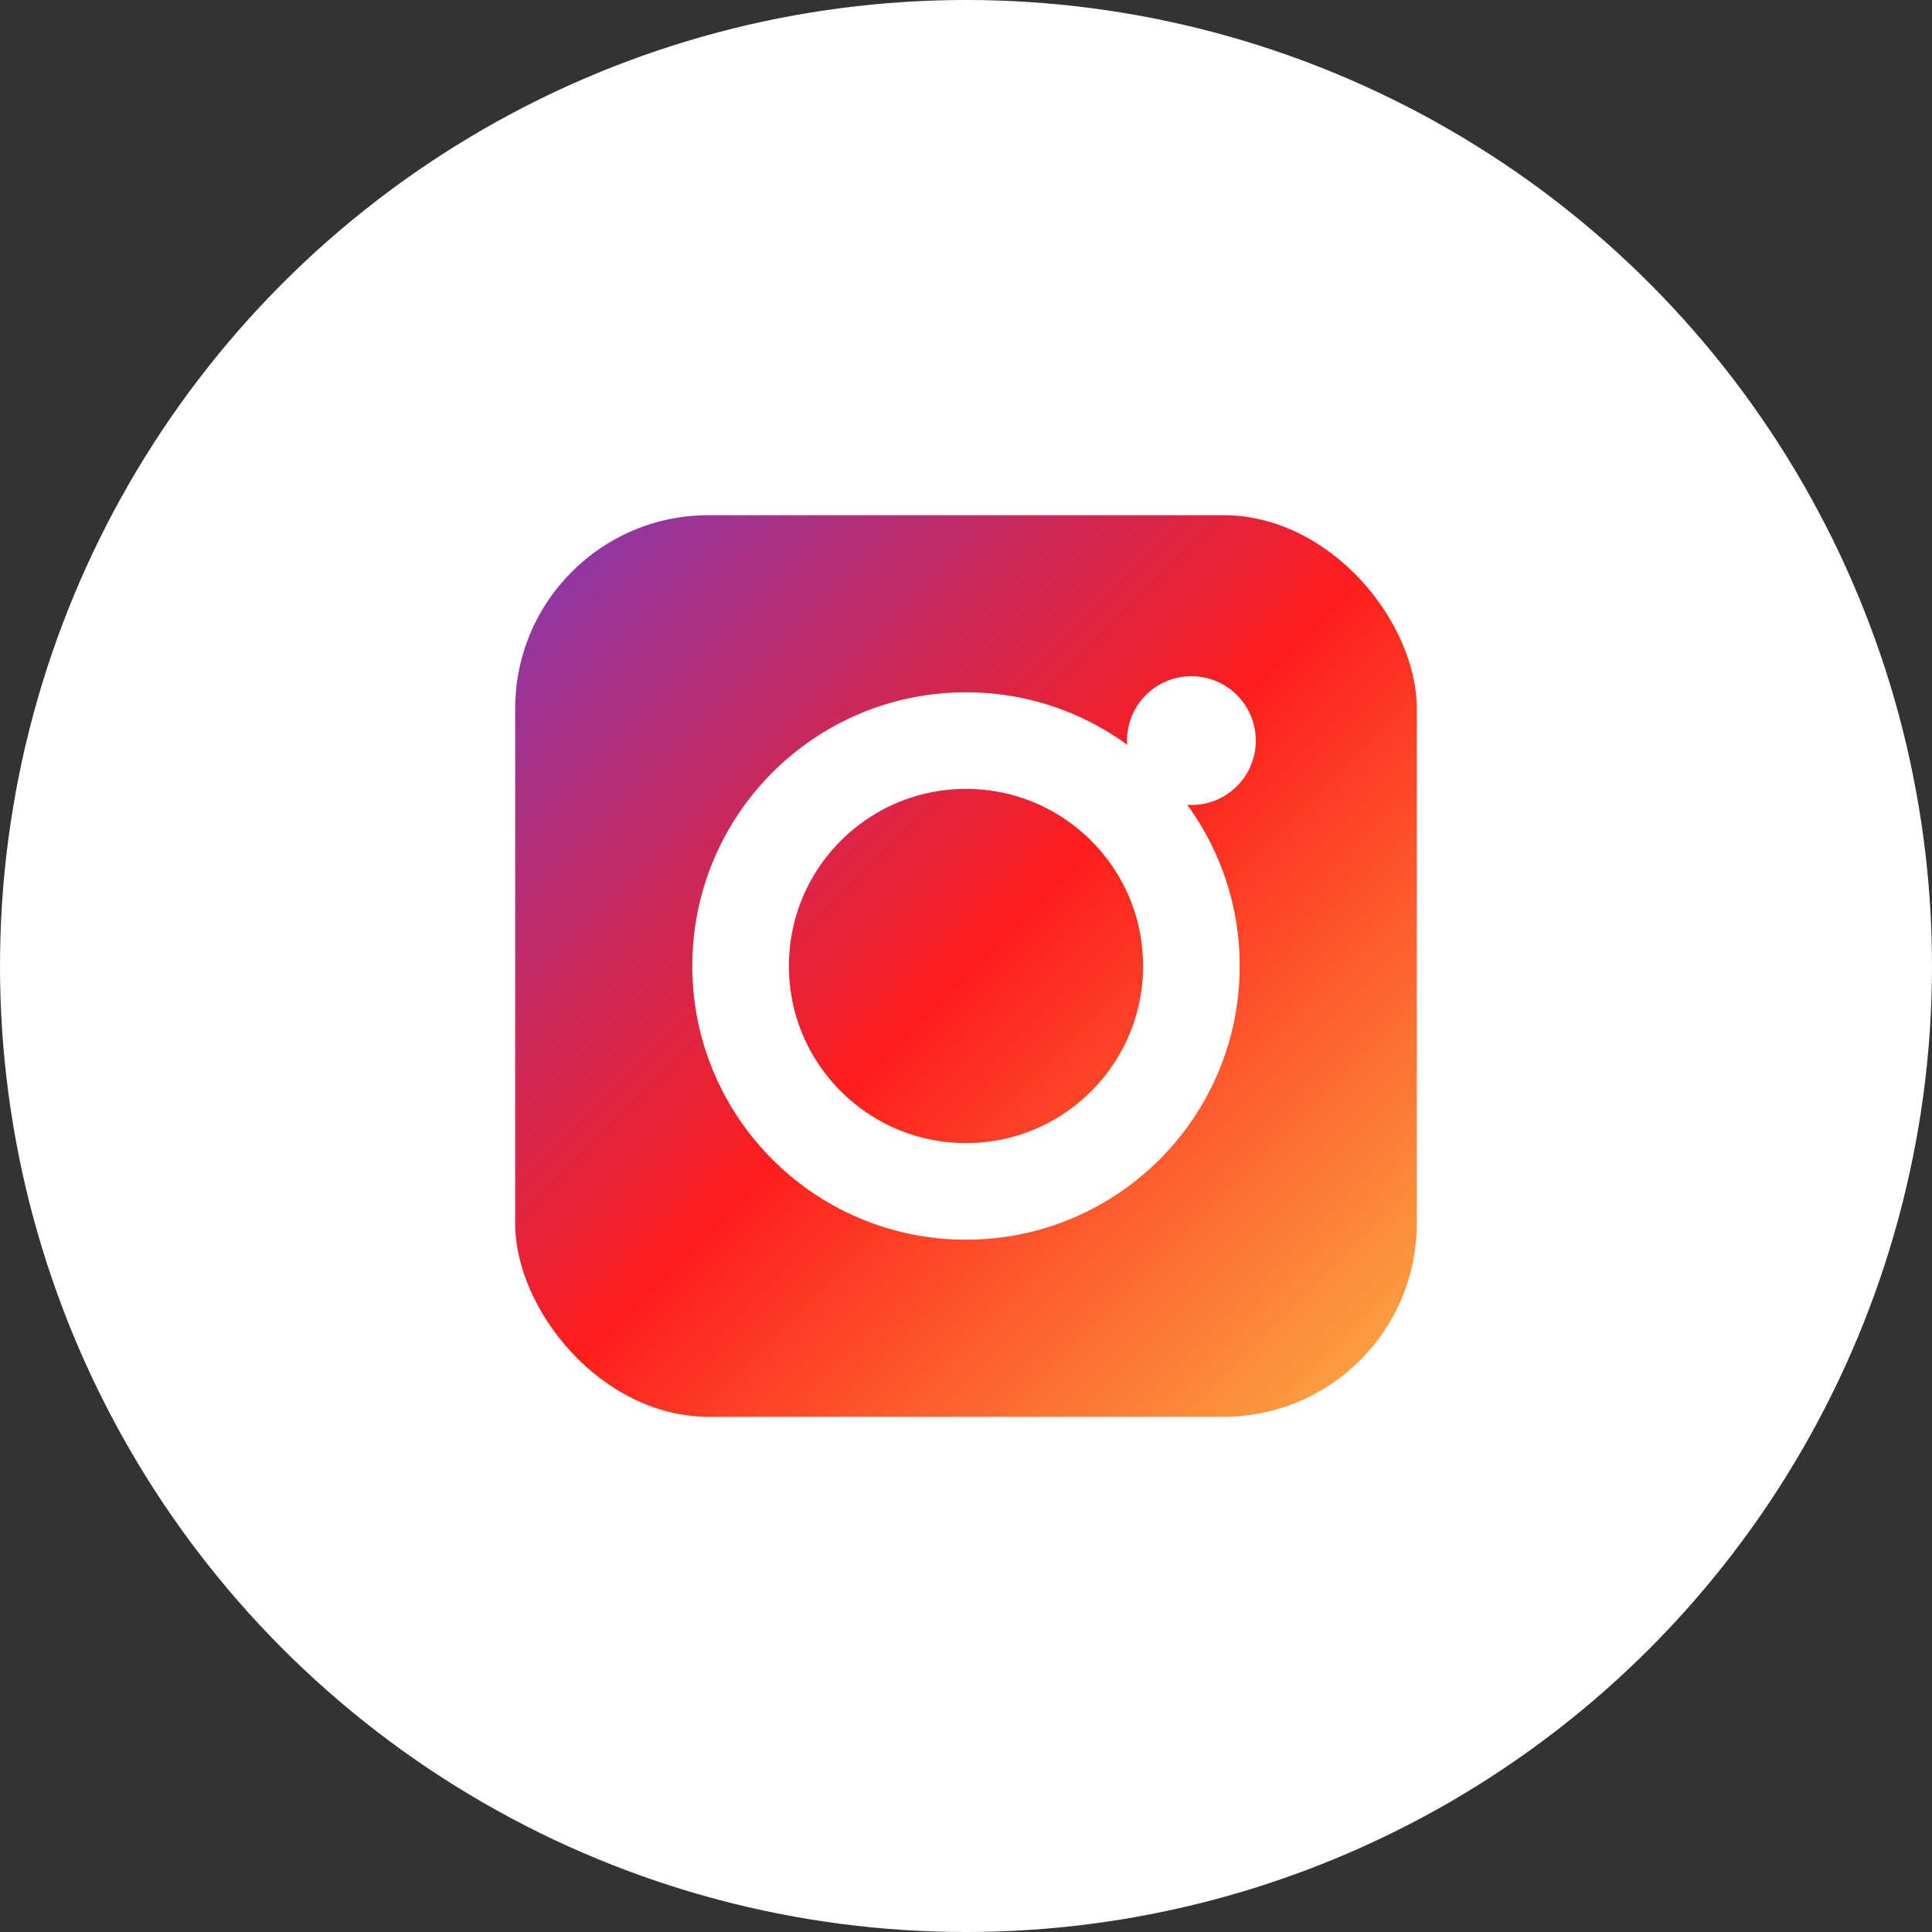
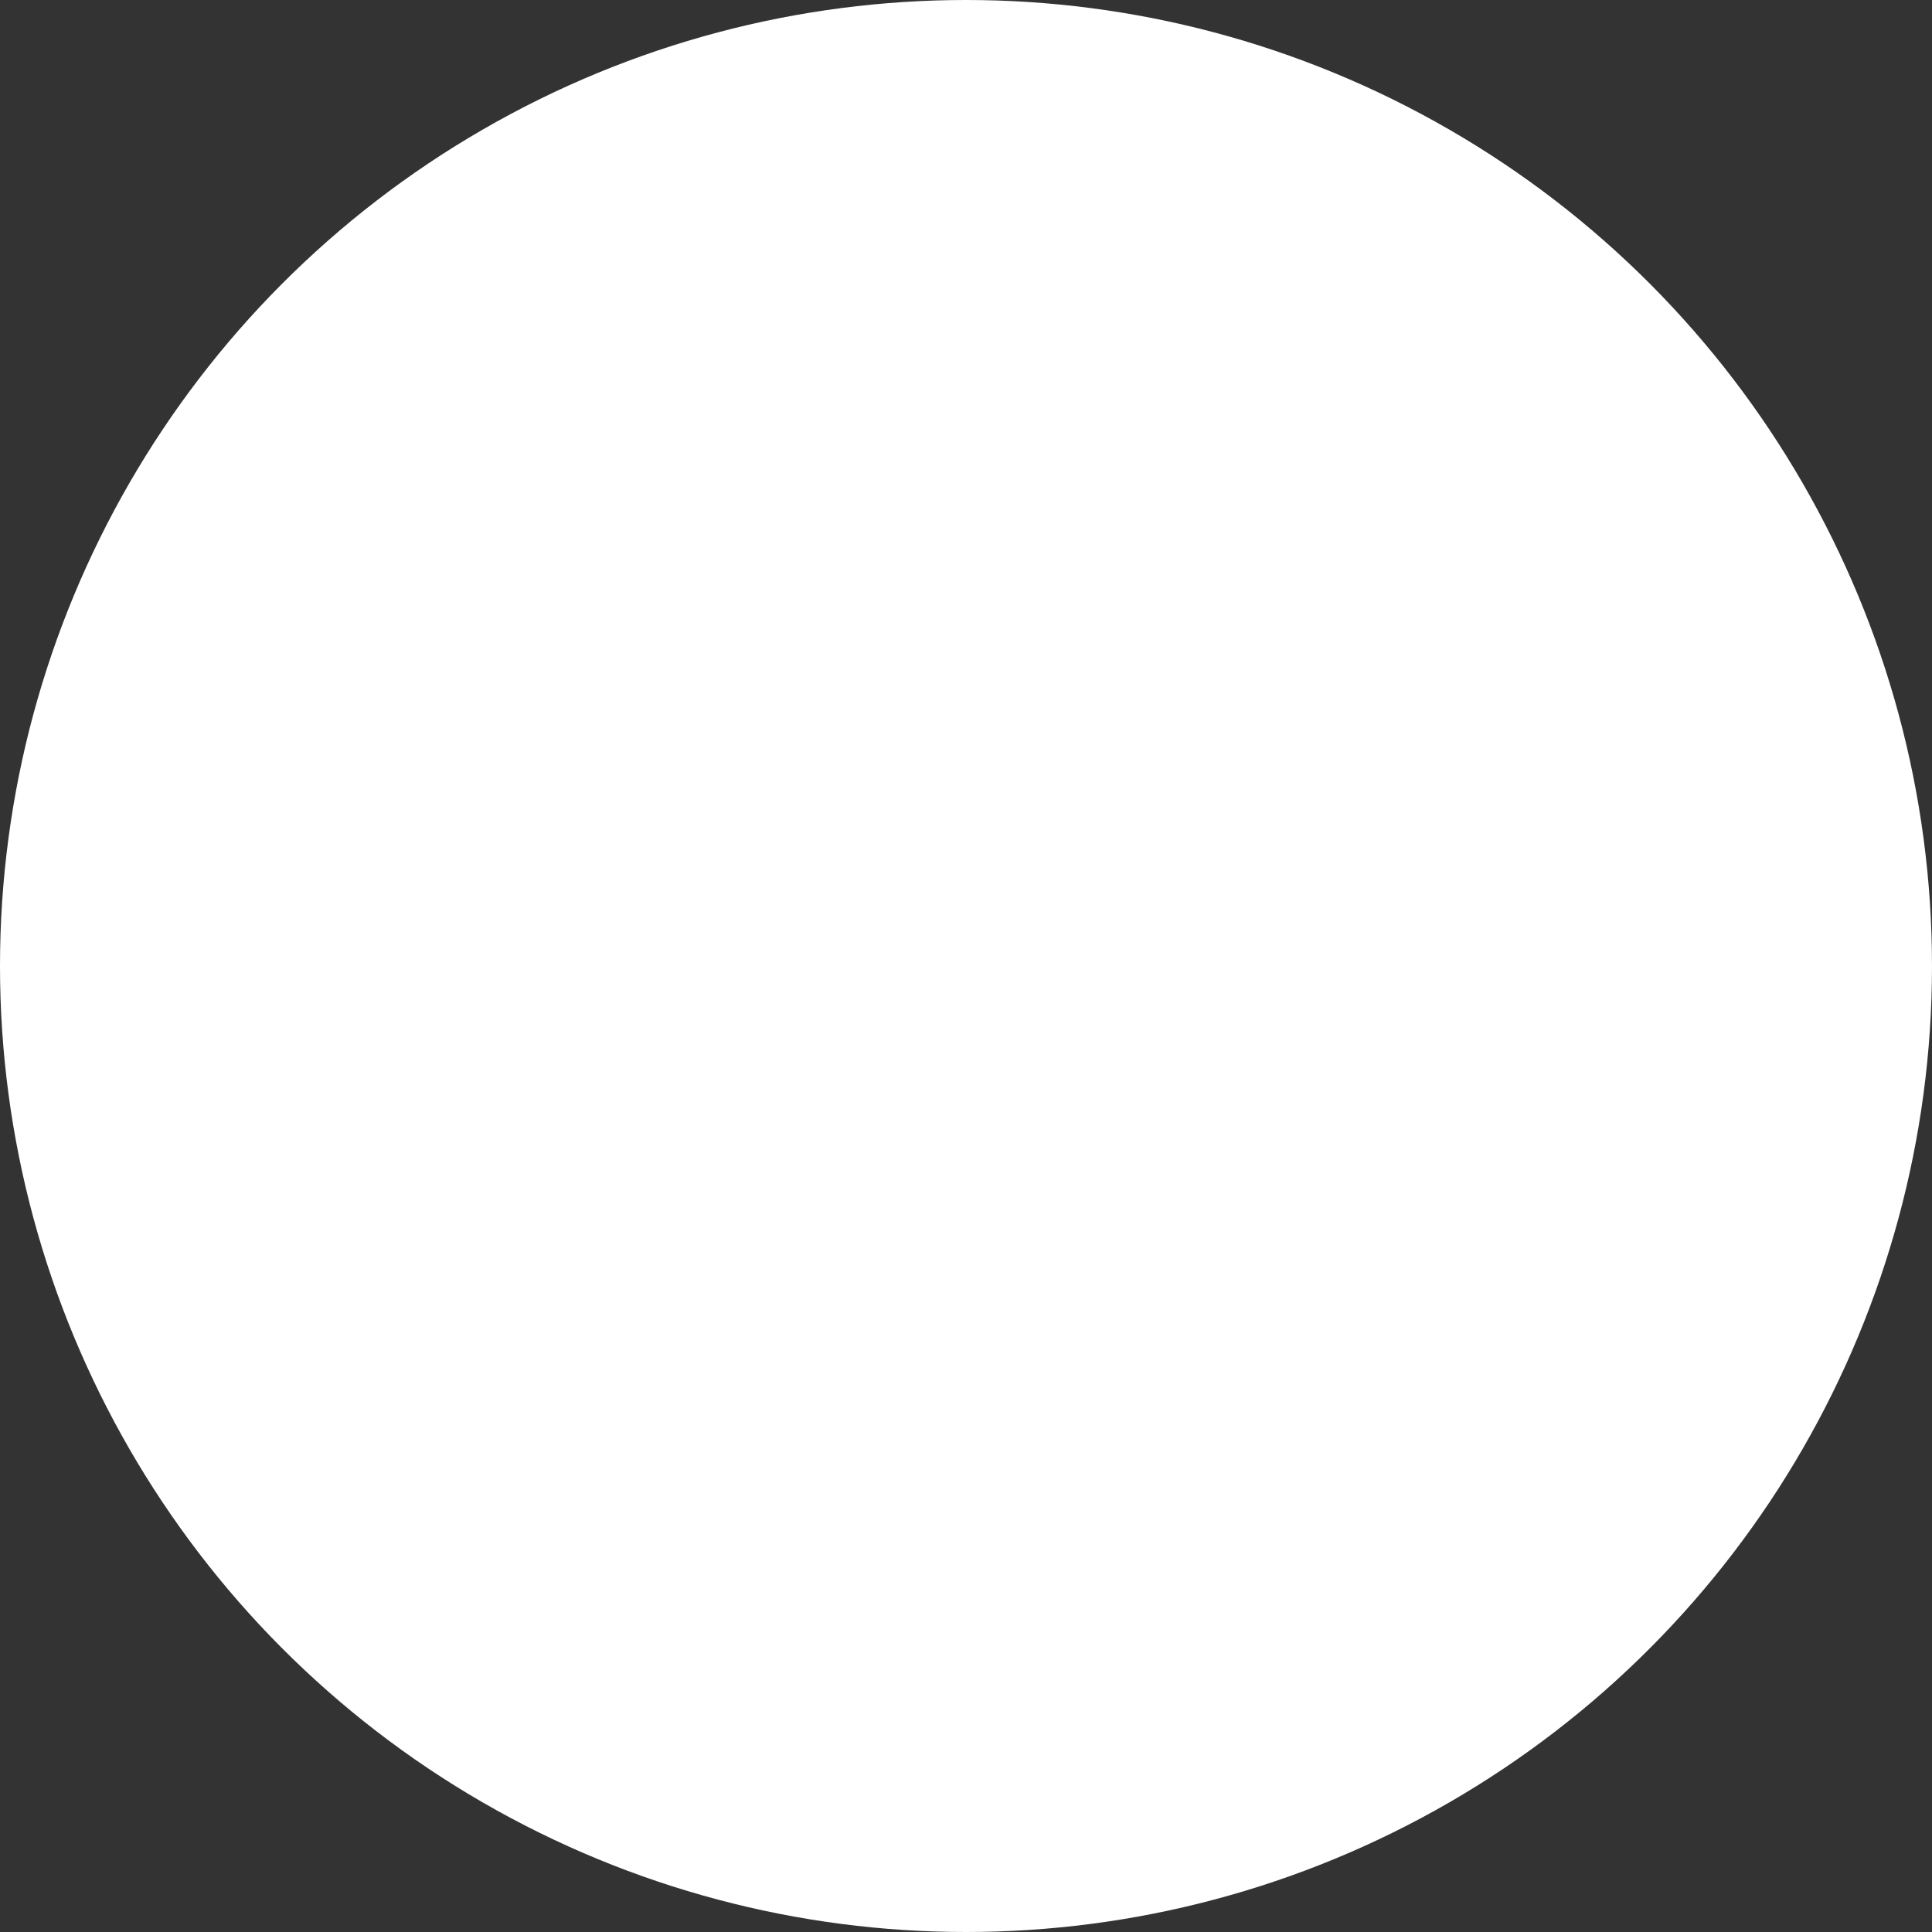
<svg xmlns="http://www.w3.org/2000/svg" width="30" height="30" viewBox="0 0 30 30">
  <rect x="0" y="0" width="30" height="30" fill="#333333" stroke="none" />
  <circle cx="15" cy="15" r="15" fill="#ffffff" />
  <defs>
    <linearGradient id="instagramGradient" x1="0%" y1="0%" x2="100%" y2="100%">
      <stop offset="0%" style="stop-color:#833AB4" />
      <stop offset="50%" style="stop-color:#FD1D1D" />
      <stop offset="100%" style="stop-color:#FCB045" />
    </linearGradient>
  </defs>
-   <rect x="8" y="8" width="14" height="14" rx="3" ry="3" fill="url(#instagramGradient)" />
  <circle cx="15" cy="15" r="3.5" fill="none" stroke="#ffffff" stroke-width="1.5" />
-   <circle cx="18.5" cy="11.5" r="1" fill="#ffffff" />
</svg>